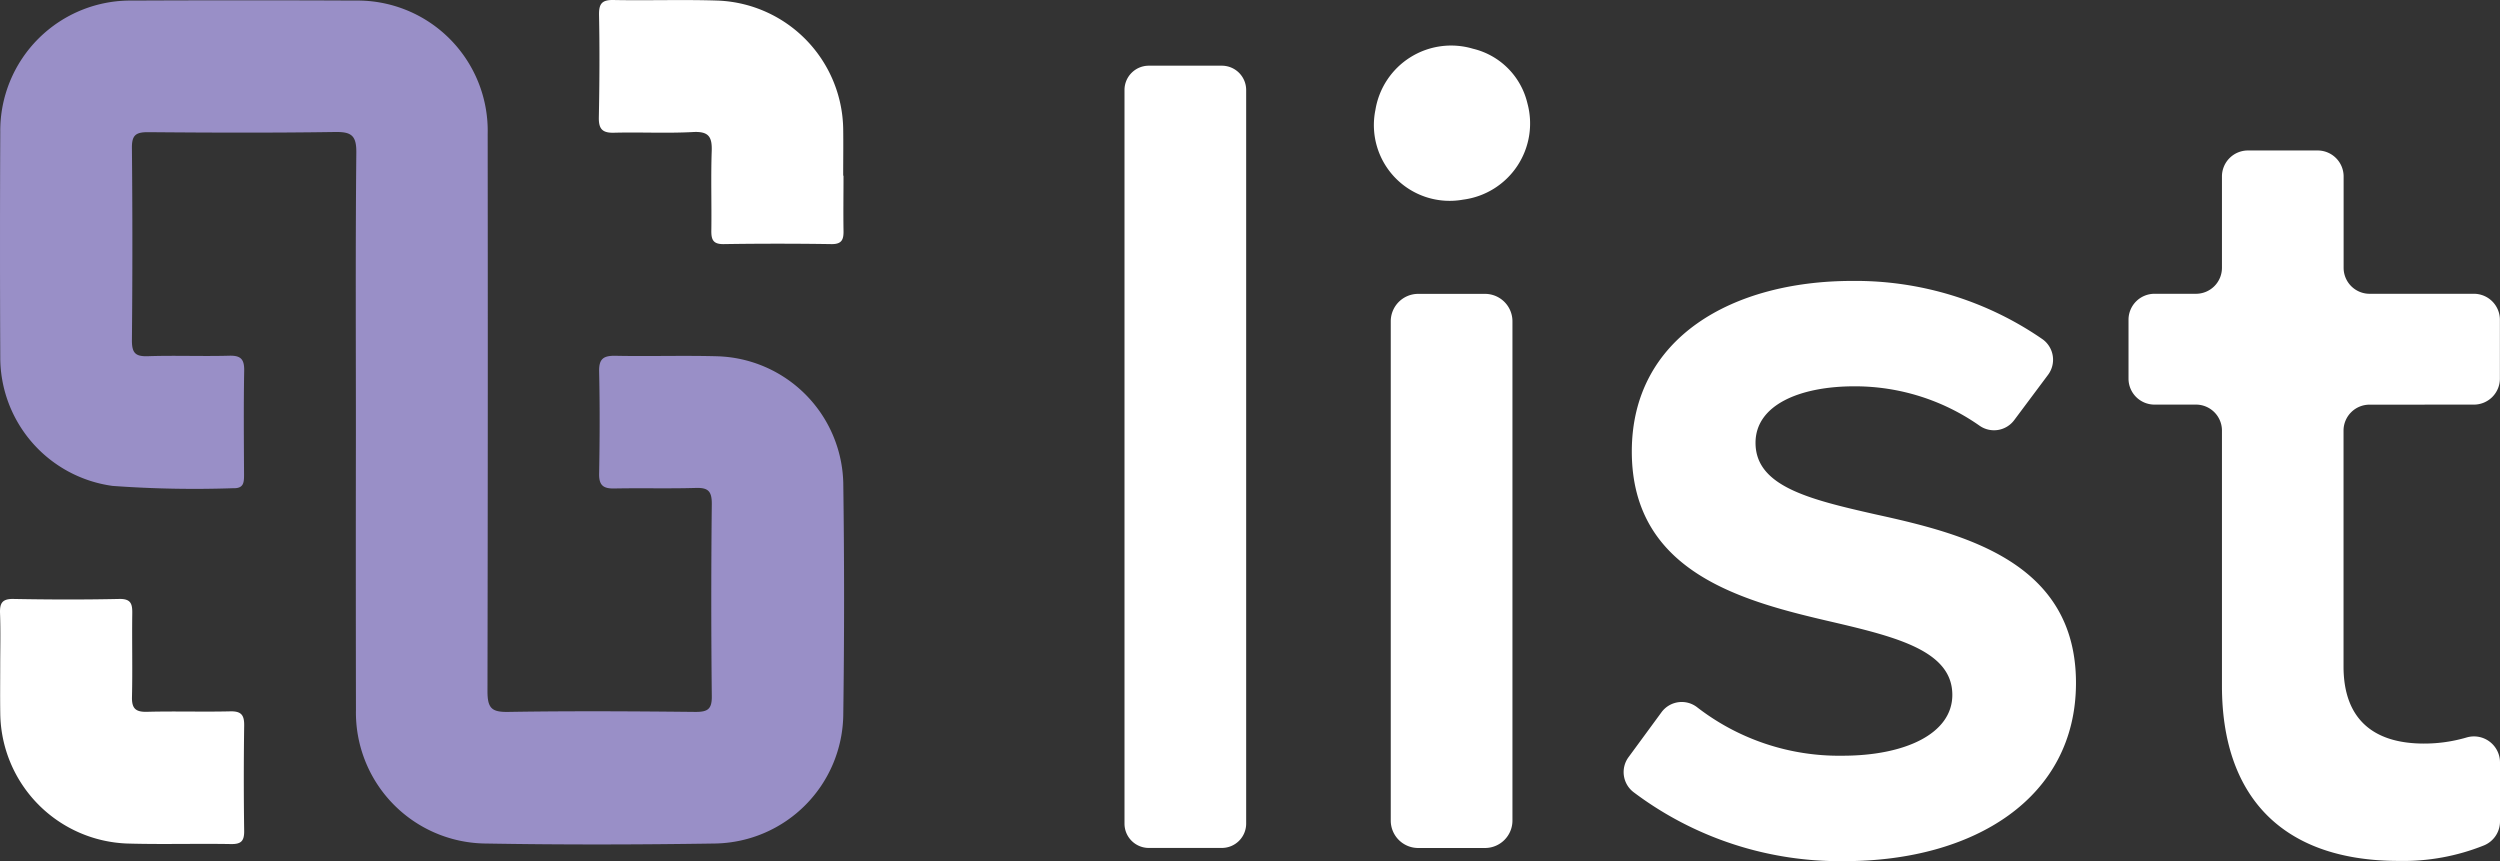
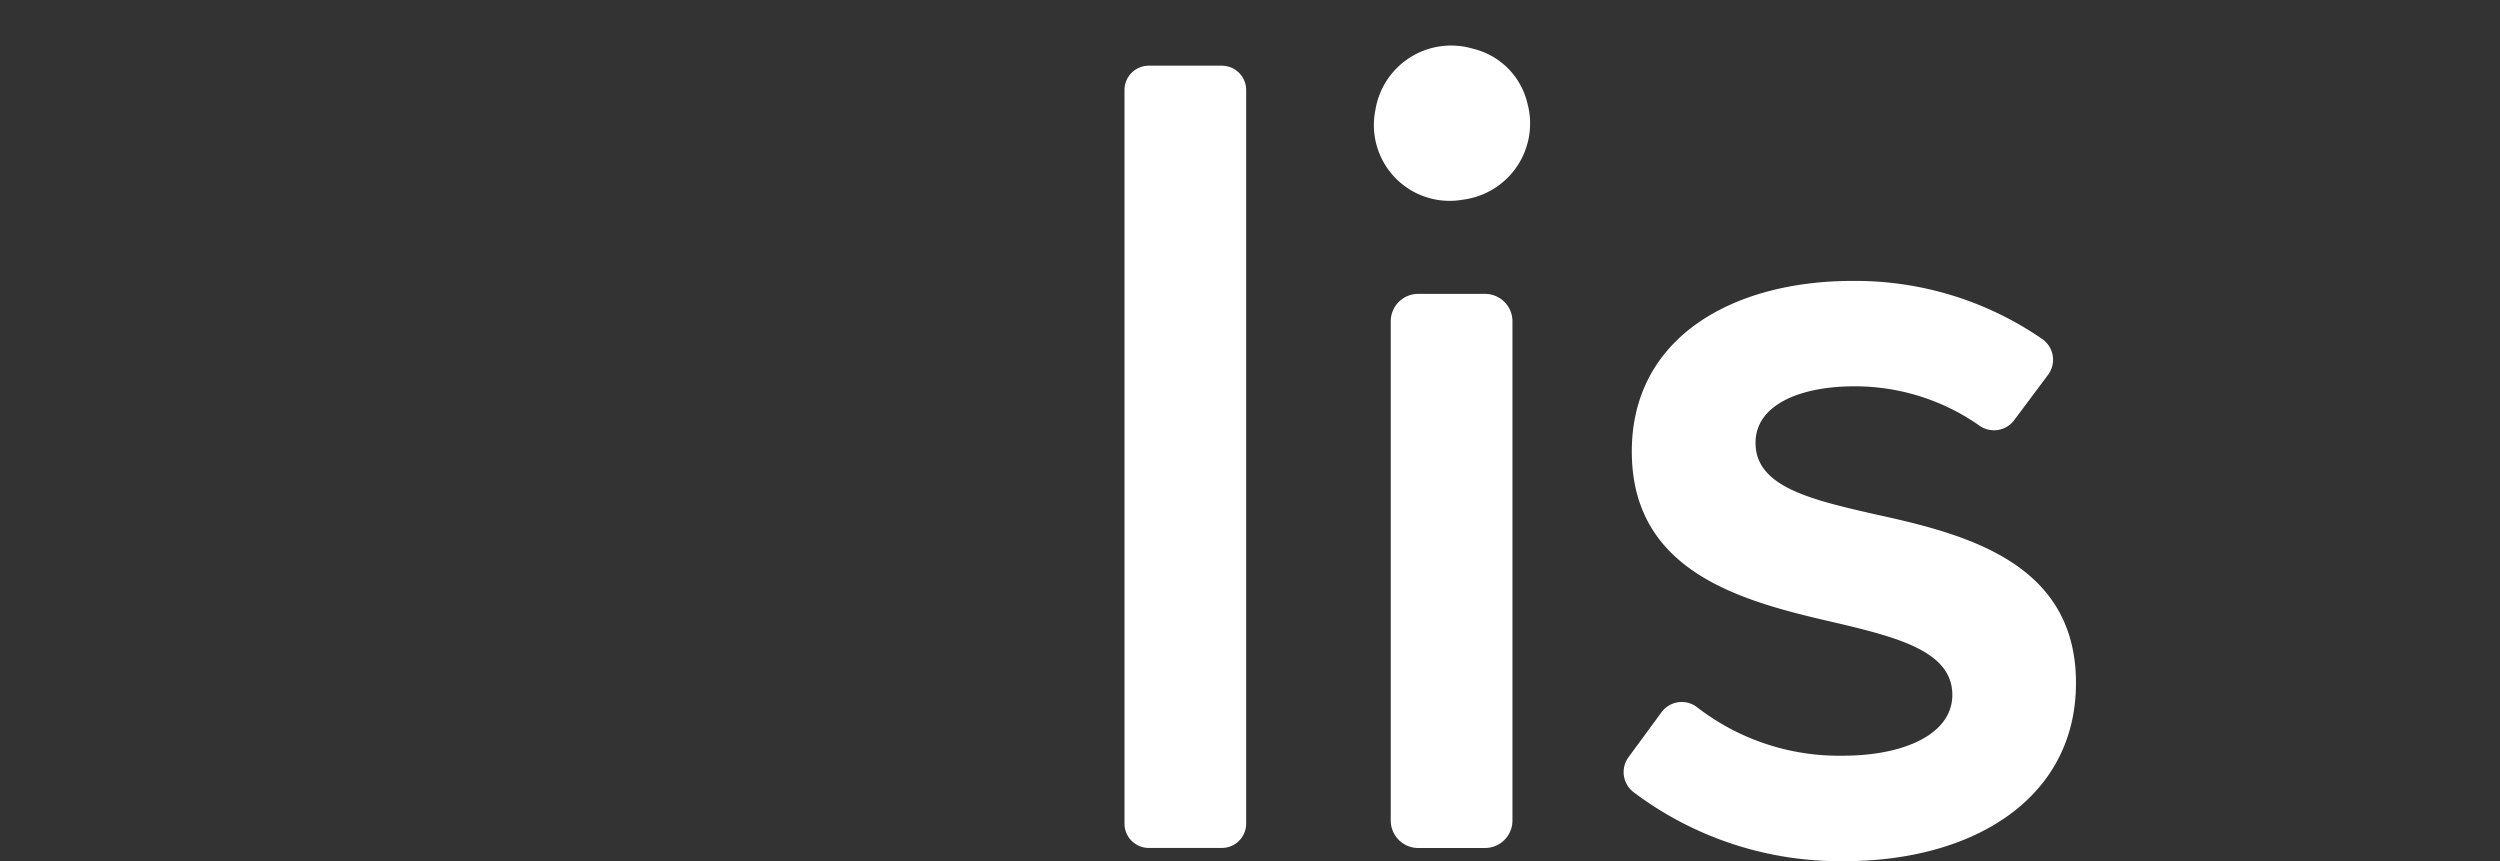
<svg xmlns="http://www.w3.org/2000/svg" width="667.35" height="229.877" viewBox="0 0 667.35 229.877">
  <rect x="0" y="0" width="667.35" height="229.877" fill="#333333" stroke="none" />
  <g id="Group_3673" data-name="Group 3673" transform="translate(-120.243 -86.192)">
    <g id="Group_3674" data-name="Group 3674" transform="translate(120.243 86.192)">
      <path id="Path_847" data-name="Path 847" d="M280.339,95.161h19.508a6.492,6.492,0,0,1,6.485,6.485V297.487a6.493,6.493,0,0,1-6.485,6.485H280.339a6.485,6.485,0,0,1-6.485-6.485V101.646a6.485,6.485,0,0,1,6.485-6.485Z" transform="translate(26.32 -77.624)" fill="#fff" />
      <path id="Path_848" data-name="Path 848" d="M308.357,109.736a20.475,20.475,0,0,1,26.069-16.414,19.614,19.614,0,0,1,14.516,14.562A20.5,20.5,0,0,1,331.8,133.6a20.224,20.224,0,0,1-23.448-23.867Zm11.43,49.021h17.839a7.323,7.323,0,0,1,7.323,7.323V299.351a7.323,7.323,0,0,1-7.323,7.323H319.787a7.323,7.323,0,0,1-7.323-7.323V166.08a7.323,7.323,0,0,1,7.3-7.323Z" transform="translate(58.784 -80.311)" fill="#fff" />
      <path id="Path_849" data-name="Path 849" d="M343.4,251.639l8.763-11.941a6.7,6.7,0,0,1,9.48-1.356A61.883,61.883,0,0,0,400.505,251.3c16.529,0,29.292-5.8,29.292-16.239,0-11.6-14.479-15.37-31.906-19.432-23.783-5.51-53.654-13.054-53.654-45.539,0-30.481,26.976-45.531,58.875-45.531a87.809,87.809,0,0,1,50.705,15.522,6.736,6.736,0,0,1,1.524,9.556l-9.038,12.1a6.721,6.721,0,0,1-9.228,1.478,57.916,57.916,0,0,0-33.423-10.523c-14.479,0-26.389,4.93-26.389,15.08,0,11.6,14.212,15.081,32.2,19.142,23.783,5.22,53.342,12.756,53.342,44.96,0,30.74-27.265,47.566-61.778,47.566A91.444,91.444,0,0,1,344.7,261.027,6.736,6.736,0,0,1,343.4,251.639Z" transform="translate(91.357 -49.57)" fill="#fff" />
-       <path id="Path_850" data-name="Path 850" d="M475.332,174.591a6.935,6.935,0,0,0-6.935,6.934v62.959c0,13.922,7.834,20.575,21.459,20.575a40.153,40.153,0,0,0,11.331-1.608,6.949,6.949,0,0,1,8.977,6.622v15.751a6.9,6.9,0,0,1-4.237,6.4,57.77,57.77,0,0,1-22.739,4.161c-31.906,0-47.246-17.984-47.246-46.7V181.51a6.935,6.935,0,0,0-6.935-6.935H417.936A6.934,6.934,0,0,1,411,167.641V151.928a6.935,6.935,0,0,1,6.935-6.935h11.072a6.934,6.934,0,0,0,6.934-6.935V113.674a6.935,6.935,0,0,1,6.935-6.934h18.609a6.935,6.935,0,0,1,6.935,6.934v24.385a6.934,6.934,0,0,0,6.934,6.935H503.2a6.935,6.935,0,0,1,6.935,6.935v15.713a6.935,6.935,0,0,1-6.935,6.935Z" transform="translate(157.186 -66.571)" fill="#fff" />
      <g id="Group_3673-2" data-name="Group 3673" transform="translate(0 0)">
-         <path id="Path_851" data-name="Path 851" d="M215.249,202c0-25.056-.13-50.111.114-75.159.046-4.572-1.364-5.532-5.654-5.471-16.65.251-33.3.19-49.951.046-3.223,0-4.328.762-4.3,4.176q.244,25.726,0,51.452c0,3.353.975,4.29,4.275,4.176,7.224-.244,14.479.069,21.687-.13,3.132-.091,4.062.953,4.008,4.031-.168,9.243-.084,18.494-.038,27.745,0,2.035-.069,3.665-2.827,3.589a301.745,301.745,0,0,1-32.249-.61,34.634,34.634,0,0,1-30-34.474q-.137-30.009,0-60.033a34.756,34.756,0,0,1,35.3-35.053q29.765-.137,59.537,0a34.771,34.771,0,0,1,35.274,35.587q.084,74.4-.053,148.809c0,4.572,1.181,5.57,5.586,5.494,16.643-.274,33.3-.175,49.943,0,3.162,0,4.389-.655,4.351-4.13q-.274-25.726,0-51.452c0-3.383-1.021-4.305-4.267-4.206-7.224.213-14.479,0-21.695.145-3.048.069-4.176-.853-4.115-4,.168-9.076.2-18.167,0-27.235-.076-3.437,1.2-4.245,4.4-4.184,9.076.183,18.167-.122,27.242.13a34.665,34.665,0,0,1,33.529,33.72q.434,31.022,0,62.044A34.8,34.8,0,0,1,311.2,311.3c-20.514.32-41.043.358-61.549,0a34.962,34.962,0,0,1-34.39-35.61Q215.2,238.833,215.249,202Z" transform="translate(-120.244 -86.135)" fill="#998fc7" />
-         <path id="Path_852" data-name="Path 852" d="M267.375,133.089c0,4.869-.076,9.746,0,14.616.053,2.37-.373,3.7-3.254,3.65q-14.364-.221-28.729,0c-2.842.046-3.338-1.2-3.3-3.635.1-7.056-.145-14.113.1-21.161.137-3.81-.762-5.334-4.953-5.121-7.033.381-14.113,0-21.161.183-3.124.084-4.077-1.059-4.016-4.107.175-9.068.236-18.144.053-27.212-.061-3.048.678-4.168,3.864-4.107,9.4.183,18.822-.168,28.2.168a34.855,34.855,0,0,1,33.11,34.124c.061,4.2,0,8.382,0,12.6Z" transform="translate(-42.207 -86.192)" fill="#fff" />
-         <path id="Path_853" data-name="Path 853" d="M120.3,186.016c0-4.709.13-9.419-.046-14.12-.107-2.713.518-3.94,3.566-3.886,9.419.175,18.837.206,28.248,0,3.193-.069,3.521,1.379,3.482,3.94-.1,7.4.1,14.8-.076,22.2-.076,3.1.96,4.069,4.039,3.985,7.392-.2,14.8.053,22.2-.122,2.919-.069,3.757.968,3.711,3.81q-.2,14.12,0,28.248c0,2.667-.93,3.406-3.528,3.368-9.243-.16-18.5.13-27.745-.145a35.168,35.168,0,0,1-33.834-34.627C120.246,194.428,120.3,190.222,120.3,186.016Z" transform="translate(-120.243 -8.125)" fill="#fff" />
-       </g>
+         </g>
    </g>
  </g>
</svg>